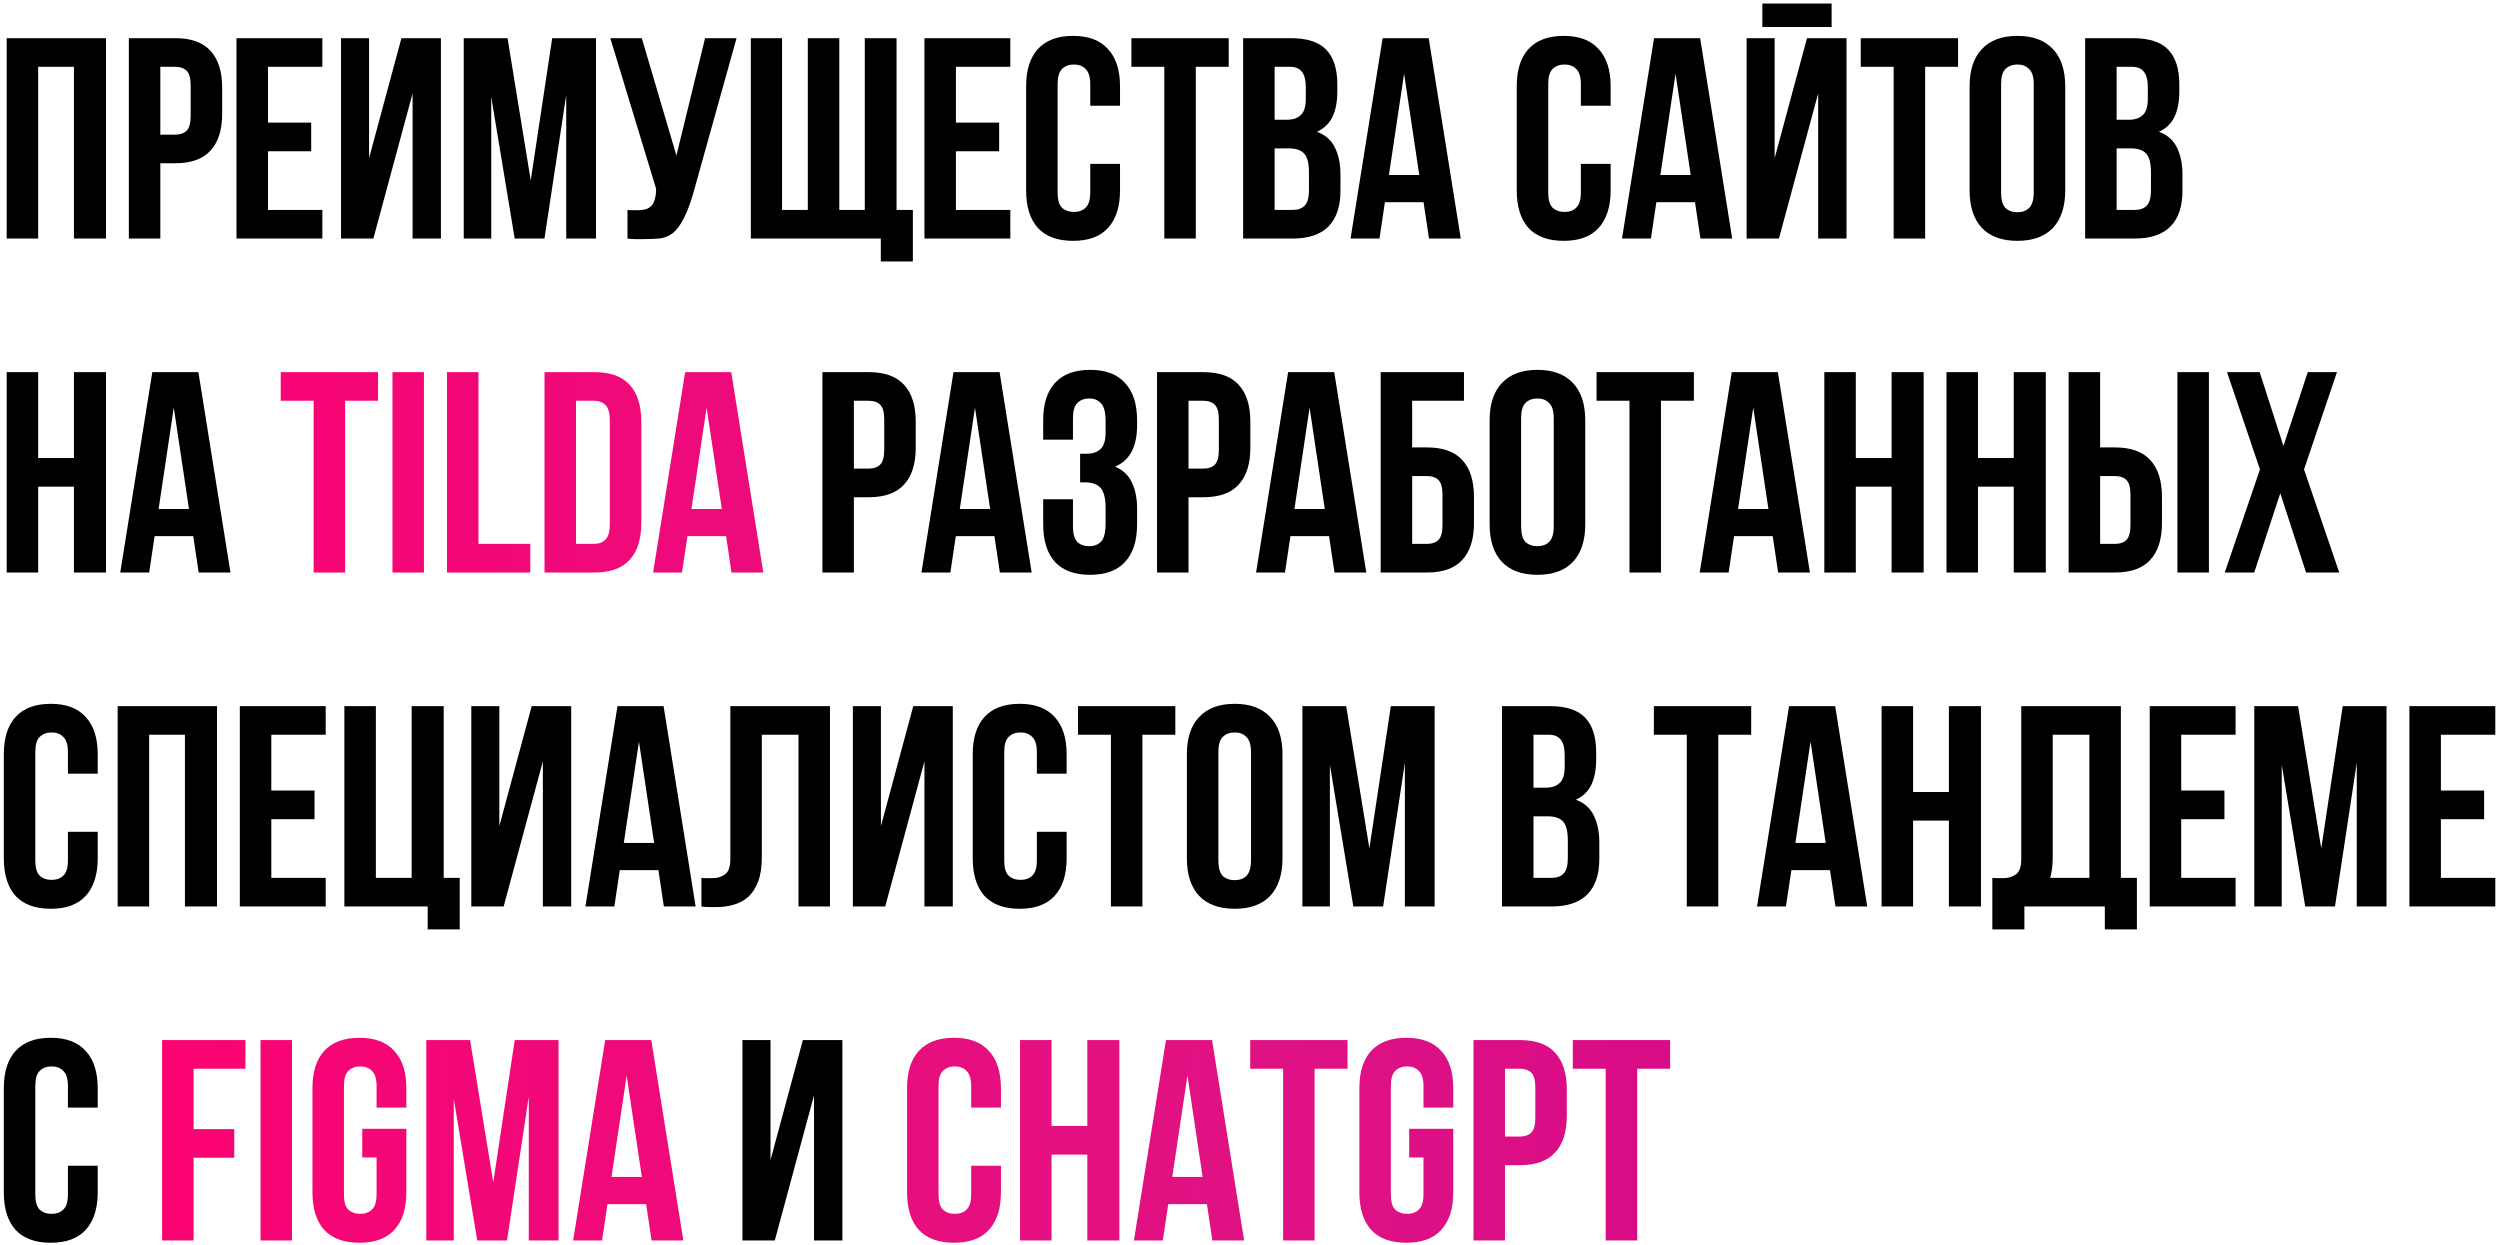
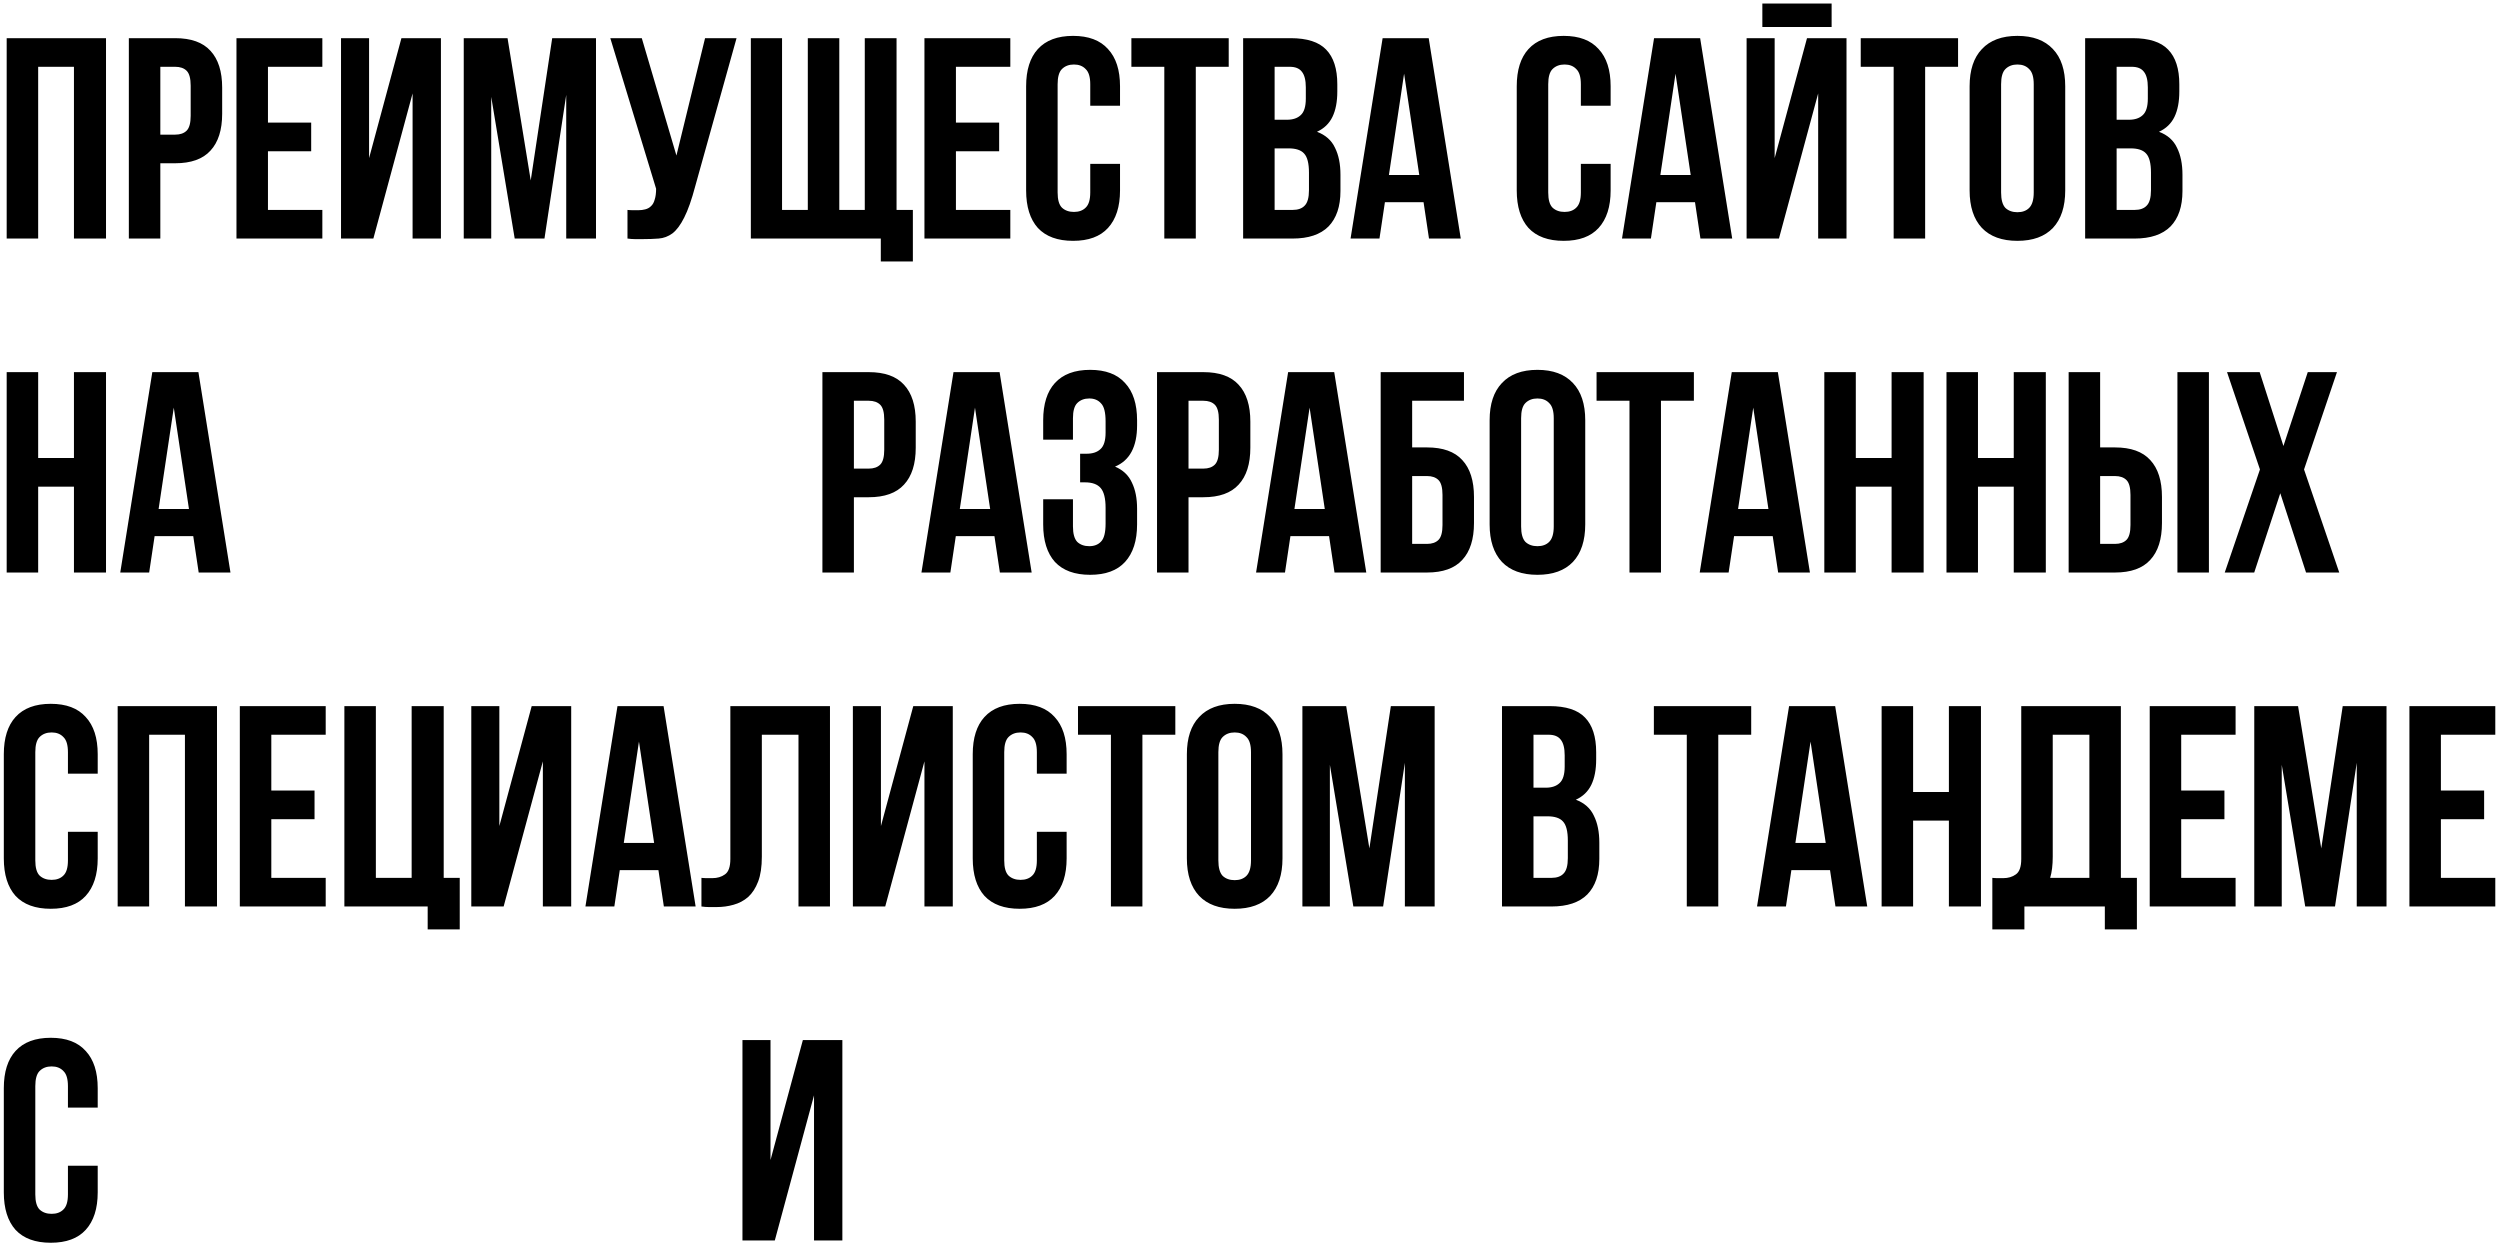
<svg xmlns="http://www.w3.org/2000/svg" width="524" height="261" viewBox="0 0 524 261" fill="none">
  <path d="M8 50H1.4V8H22.22V50H15.5V14H8V50ZM36.725 8C40.045 8 42.505 8.88 44.105 10.64C45.745 12.4 46.566 14.98 46.566 18.38V23.84C46.566 27.24 45.745 29.82 44.105 31.58C42.505 33.34 40.045 34.22 36.725 34.22H33.605V50H27.006V8H36.725ZM33.605 14V28.22H36.725C37.766 28.22 38.566 27.94 39.126 27.38C39.685 26.82 39.965 25.78 39.965 24.26V17.96C39.965 16.44 39.685 15.4 39.126 14.84C38.566 14.28 37.766 14 36.725 14H33.605ZM56.164 25.7H65.224V31.7H56.164V44H67.564V50H49.564V8H67.564V14H56.164V25.7ZM78.258 50H71.478V8H77.358V33.14L84.138 8H92.418V50H86.478V19.58L78.258 50ZM111.241 37.82L115.741 8H124.921V50H118.681V19.88L114.121 50H107.881L102.961 20.3V50H97.201V8H106.381L111.241 37.82ZM131.52 44C131.88 44.04 132.26 44.06 132.66 44.06C133.06 44.06 133.44 44.06 133.8 44.06C134.32 44.06 134.8 44 135.24 43.88C135.72 43.76 136.12 43.54 136.44 43.22C136.8 42.9 137.06 42.44 137.22 41.84C137.42 41.24 137.52 40.48 137.52 39.56L127.92 8H134.52L141.78 32.6L147.78 8H154.38L145.74 38.96C144.98 41.84 144.2 44.06 143.4 45.62C142.64 47.14 141.82 48.24 140.94 48.92C140.06 49.56 139.1 49.92 138.06 50C137.06 50.08 135.94 50.12 134.7 50.12C134.1 50.12 133.56 50.12 133.08 50.12C132.6 50.12 132.08 50.08 131.52 50V44ZM157.377 8H163.917V44H169.317V8H175.917V44H181.257V8H187.917V44H191.337V54.8H184.617V50H157.377V8ZM200.363 25.7H209.423V31.7H200.363V44H211.763V50H193.763V8H211.763V14H200.363V25.7ZM234.757 34.34V39.92C234.757 43.32 233.917 45.94 232.237 47.78C230.597 49.58 228.157 50.48 224.917 50.48C221.677 50.48 219.217 49.58 217.537 47.78C215.897 45.94 215.077 43.32 215.077 39.92V18.08C215.077 14.68 215.897 12.08 217.537 10.28C219.217 8.44 221.677 7.52 224.917 7.52C228.157 7.52 230.597 8.44 232.237 10.28C233.917 12.08 234.757 14.68 234.757 18.08V22.16H228.517V17.66C228.517 16.14 228.197 15.08 227.557 14.48C226.957 13.84 226.137 13.52 225.097 13.52C224.057 13.52 223.217 13.84 222.577 14.48C221.977 15.08 221.677 16.14 221.677 17.66V40.34C221.677 41.86 221.977 42.92 222.577 43.52C223.217 44.12 224.057 44.42 225.097 44.42C226.137 44.42 226.957 44.12 227.557 43.52C228.197 42.92 228.517 41.86 228.517 40.34V34.34H234.757ZM237.139 8H257.539V14H250.639V50H244.039V14H237.139V8ZM270.52 8C273.96 8 276.44 8.8 277.96 10.4C279.52 12 280.3 14.42 280.3 17.66V19.16C280.3 21.32 279.96 23.1 279.28 24.5C278.6 25.9 277.52 26.94 276.04 27.62C277.84 28.3 279.1 29.42 279.82 30.98C280.58 32.5 280.96 34.38 280.96 36.62V40.04C280.96 43.28 280.12 45.76 278.44 47.48C276.76 49.16 274.26 50 270.94 50H260.56V8H270.52ZM267.16 31.1V44H270.94C272.06 44 272.9 43.7 273.46 43.1C274.06 42.5 274.36 41.42 274.36 39.86V36.2C274.36 34.24 274.02 32.9 273.34 32.18C272.7 31.46 271.62 31.1 270.1 31.1H267.16ZM267.16 14V25.1H269.74C270.98 25.1 271.94 24.78 272.62 24.14C273.34 23.5 273.7 22.34 273.7 20.66V18.32C273.7 16.8 273.42 15.7 272.86 15.02C272.34 14.34 271.5 14 270.34 14H267.16ZM306.177 50H299.517L298.377 42.38H290.277L289.137 50H283.077L289.797 8H299.457L306.177 50ZM291.117 36.68H297.477L294.297 15.44L291.117 36.68ZM337.589 34.34V39.92C337.589 43.32 336.749 45.94 335.069 47.78C333.429 49.58 330.989 50.48 327.749 50.48C324.509 50.48 322.049 49.58 320.369 47.78C318.729 45.94 317.909 43.32 317.909 39.92V18.08C317.909 14.68 318.729 12.08 320.369 10.28C322.049 8.44 324.509 7.52 327.749 7.52C330.989 7.52 333.429 8.44 335.069 10.28C336.749 12.08 337.589 14.68 337.589 18.08V22.16H331.349V17.66C331.349 16.14 331.029 15.08 330.389 14.48C329.789 13.84 328.969 13.52 327.929 13.52C326.889 13.52 326.049 13.84 325.409 14.48C324.809 15.08 324.509 16.14 324.509 17.66V40.34C324.509 41.86 324.809 42.92 325.409 43.52C326.049 44.12 326.889 44.42 327.929 44.42C328.969 44.42 329.789 44.12 330.389 43.52C331.029 42.92 331.349 41.86 331.349 40.34V34.34H337.589ZM363.071 50H356.411L355.271 42.38H347.171L346.031 50H339.971L346.691 8H356.351L363.071 50ZM348.011 36.68H354.371L351.191 15.44L348.011 36.68ZM372.868 50H366.088V8H371.968V33.14L378.748 8H387.028V50H381.088V19.58L372.868 50ZM383.908 0.74V5.66H369.388V0.74H383.908ZM390.01 8H410.41V14H403.51V50H396.91V14H390.01V8ZM419.431 40.34C419.431 41.86 419.731 42.94 420.331 43.58C420.971 44.18 421.811 44.48 422.851 44.48C423.891 44.48 424.711 44.18 425.311 43.58C425.951 42.94 426.271 41.86 426.271 40.34V17.66C426.271 16.14 425.951 15.08 425.311 14.48C424.711 13.84 423.891 13.52 422.851 13.52C421.811 13.52 420.971 13.84 420.331 14.48C419.731 15.08 419.431 16.14 419.431 17.66V40.34ZM412.831 18.08C412.831 14.68 413.691 12.08 415.411 10.28C417.131 8.44 419.611 7.52 422.851 7.52C426.091 7.52 428.571 8.44 430.291 10.28C432.011 12.08 432.871 14.68 432.871 18.08V39.92C432.871 43.32 432.011 45.94 430.291 47.78C428.571 49.58 426.091 50.48 422.851 50.48C419.611 50.48 417.131 49.58 415.411 47.78C413.691 45.94 412.831 43.32 412.831 39.92V18.08ZM447.005 8C450.445 8 452.925 8.8 454.445 10.4C456.005 12 456.785 14.42 456.785 17.66V19.16C456.785 21.32 456.445 23.1 455.765 24.5C455.085 25.9 454.005 26.94 452.525 27.62C454.325 28.3 455.585 29.42 456.305 30.98C457.065 32.5 457.445 34.38 457.445 36.62V40.04C457.445 43.28 456.605 45.76 454.925 47.48C453.245 49.16 450.745 50 447.425 50H437.045V8H447.005ZM443.645 31.1V44H447.425C448.545 44 449.385 43.7 449.945 43.1C450.545 42.5 450.845 41.42 450.845 39.86V36.2C450.845 34.24 450.505 32.9 449.825 32.18C449.185 31.46 448.105 31.1 446.585 31.1H443.645ZM443.645 14V25.1H446.225C447.465 25.1 448.425 24.78 449.105 24.14C449.825 23.5 450.185 22.34 450.185 20.66V18.32C450.185 16.8 449.905 15.7 449.345 15.02C448.825 14.34 447.985 14 446.825 14H443.645ZM8 120H1.4V78H8V96H15.5V78H22.22V120H15.5V102H8V120ZM48.306 120H41.645L40.505 112.38H32.406L31.265 120H25.206L31.925 78H41.586L48.306 120ZM33.245 106.68H39.605L36.425 85.44L33.245 106.68ZM182.097 78C185.417 78 187.877 78.88 189.477 80.64C191.117 82.4 191.937 84.98 191.937 88.38V93.84C191.937 97.24 191.117 99.82 189.477 101.58C187.877 103.34 185.417 104.22 182.097 104.22H178.977V120H172.377V78H182.097ZM178.977 84V98.22H182.097C183.137 98.22 183.937 97.94 184.497 97.38C185.057 96.82 185.337 95.78 185.337 94.26V87.96C185.337 86.44 185.057 85.4 184.497 84.84C183.937 84.28 183.137 84 182.097 84H178.977ZM216.235 120H209.575L208.435 112.38H200.335L199.195 120H193.135L199.855 78H209.515L216.235 120ZM201.175 106.68H207.535L204.355 85.44L201.175 106.68ZM231.732 88.32C231.732 86.44 231.412 85.18 230.772 84.54C230.172 83.86 229.352 83.52 228.312 83.52C227.272 83.52 226.432 83.84 225.792 84.48C225.192 85.08 224.892 86.14 224.892 87.66V92.16H218.652V88.08C218.652 84.68 219.472 82.08 221.112 80.28C222.792 78.44 225.252 77.52 228.492 77.52C231.732 77.52 234.172 78.44 235.812 80.28C237.492 82.08 238.332 84.68 238.332 88.08V89.16C238.332 93.64 236.792 96.52 233.712 97.8C235.392 98.52 236.572 99.64 237.252 101.16C237.972 102.64 238.332 104.46 238.332 106.62V109.92C238.332 113.32 237.492 115.94 235.812 117.78C234.172 119.58 231.732 120.48 228.492 120.48C225.252 120.48 222.792 119.58 221.112 117.78C219.472 115.94 218.652 113.32 218.652 109.92V104.64H224.892V110.34C224.892 111.86 225.192 112.94 225.792 113.58C226.432 114.18 227.272 114.48 228.312 114.48C229.352 114.48 230.172 114.16 230.772 113.52C231.412 112.88 231.732 111.62 231.732 109.74V106.44C231.732 104.48 231.392 103.1 230.712 102.3C230.032 101.5 228.932 101.1 227.412 101.1H226.392V95.1H227.772C229.012 95.1 229.972 94.78 230.652 94.14C231.372 93.5 231.732 92.34 231.732 90.66V88.32ZM252.233 78C255.553 78 258.013 78.88 259.613 80.64C261.253 82.4 262.073 84.98 262.073 88.38V93.84C262.073 97.24 261.253 99.82 259.613 101.58C258.013 103.34 255.553 104.22 252.233 104.22H249.113V120H242.513V78H252.233ZM249.113 84V98.22H252.233C253.273 98.22 254.073 97.94 254.633 97.38C255.193 96.82 255.473 95.78 255.473 94.26V87.96C255.473 86.44 255.193 85.4 254.633 84.84C254.073 84.28 253.273 84 252.233 84H249.113ZM286.372 120H279.712L278.572 112.38H270.472L269.332 120H263.272L269.992 78H279.652L286.372 120ZM271.312 106.68H277.672L274.492 85.44L271.312 106.68ZM295.988 93.78H299.108C302.428 93.78 304.888 94.66 306.488 96.42C308.128 98.18 308.948 100.76 308.948 104.16V109.62C308.948 113.02 308.128 115.6 306.488 117.36C304.888 119.12 302.428 120 299.108 120H289.388V78H306.848V84H295.988V93.78ZM299.108 114C300.148 114 300.948 113.72 301.508 113.16C302.068 112.6 302.348 111.56 302.348 110.04V103.74C302.348 102.22 302.068 101.18 301.508 100.62C300.948 100.06 300.148 99.78 299.108 99.78H295.988V114H299.108ZM318.826 110.34C318.826 111.86 319.126 112.94 319.726 113.58C320.366 114.18 321.206 114.48 322.246 114.48C323.286 114.48 324.106 114.18 324.706 113.58C325.346 112.94 325.666 111.86 325.666 110.34V87.66C325.666 86.14 325.346 85.08 324.706 84.48C324.106 83.84 323.286 83.52 322.246 83.52C321.206 83.52 320.366 83.84 319.726 84.48C319.126 85.08 318.826 86.14 318.826 87.66V110.34ZM312.226 88.08C312.226 84.68 313.086 82.08 314.806 80.28C316.526 78.44 319.006 77.52 322.246 77.52C325.486 77.52 327.966 78.44 329.686 80.28C331.406 82.08 332.266 84.68 332.266 88.08V109.92C332.266 113.32 331.406 115.94 329.686 117.78C327.966 119.58 325.486 120.48 322.246 120.48C319.006 120.48 316.526 119.58 314.806 117.78C313.086 115.94 312.226 113.32 312.226 109.92V88.08ZM334.639 78H355.039V84H348.139V120H341.539V84H334.639V78ZM379.36 120H372.7L371.56 112.38H363.46L362.32 120H356.26L362.98 78H372.64L379.36 120ZM364.3 106.68H370.66L367.48 85.44L364.3 106.68ZM388.977 120H382.377V78H388.977V96H396.477V78H403.197V120H396.477V102H388.977V120ZM414.582 120H407.982V78H414.582V96H422.082V78H428.802V120H422.082V102H414.582V120ZM443.308 114C444.348 114 445.148 113.72 445.708 113.16C446.268 112.6 446.548 111.56 446.548 110.04V103.74C446.548 102.22 446.268 101.18 445.708 100.62C445.148 100.06 444.348 99.78 443.308 99.78H440.188V114H443.308ZM433.588 120V78H440.188V93.78H443.308C446.628 93.78 449.088 94.66 450.688 96.42C452.328 98.18 453.148 100.76 453.148 104.16V109.62C453.148 113.02 452.328 115.6 450.688 117.36C449.088 119.12 446.628 120 443.308 120H433.588ZM456.388 78H462.988V120H456.388V78ZM489.826 78L482.926 98.4L490.306 120H483.346L477.946 103.38L472.486 120H466.306L473.686 98.4L466.786 78H473.626L478.606 93.48L483.706 78H489.826ZM20.48 174.34V179.92C20.48 183.32 19.64 185.94 17.96 187.78C16.32 189.58 13.88 190.48 10.64 190.48C7.4 190.48 4.94 189.58 3.26 187.78C1.62 185.94 0.8 183.32 0.8 179.92V158.08C0.8 154.68 1.62 152.08 3.26 150.28C4.94 148.44 7.4 147.52 10.64 147.52C13.88 147.52 16.32 148.44 17.96 150.28C19.64 152.08 20.48 154.68 20.48 158.08V162.16H14.24V157.66C14.24 156.14 13.92 155.08 13.28 154.48C12.68 153.84 11.86 153.52 10.82 153.52C9.78 153.52 8.94 153.84 8.3 154.48C7.7 155.08 7.4 156.14 7.4 157.66V180.34C7.4 181.86 7.7 182.92 8.3 183.52C8.94 184.12 9.78 184.42 10.82 184.42C11.86 184.42 12.68 184.12 13.28 183.52C13.92 182.92 14.24 181.86 14.24 180.34V174.34H20.48ZM31.262 190H24.662V148H45.482V190H38.762V154H31.262V190ZM56.867 165.7H65.927V171.7H56.867V184H68.267V190H50.267V148H68.267V154H56.867V165.7ZM78.781 184H86.281V148H93.001V184H96.361V194.8H89.641V190H72.181V148H78.781V184ZM105.563 190H98.783V148H104.663V173.14L111.443 148H119.723V190H113.783V159.58L105.563 190ZM145.805 190H139.145L138.005 182.38H129.905L128.765 190H122.705L129.425 148H139.085L145.805 190ZM130.745 176.68H137.105L133.925 155.44L130.745 176.68ZM167.362 154H159.682V179.56C159.682 181.68 159.422 183.42 158.902 184.78C158.382 186.14 157.682 187.22 156.802 188.02C155.922 188.78 154.902 189.32 153.742 189.64C152.622 189.96 151.442 190.12 150.202 190.12C149.602 190.12 149.062 190.12 148.582 190.12C148.102 190.12 147.582 190.08 147.022 190V184C147.382 184.04 147.762 184.06 148.162 184.06C148.562 184.06 148.942 184.06 149.302 184.06C150.342 184.06 151.222 183.8 151.942 183.28C152.702 182.76 153.082 181.68 153.082 180.04V148H173.962V190H167.362V154ZM185.543 190H178.763V148H184.643V173.14L191.423 148H199.703V190H193.763V159.58L185.543 190ZM223.566 174.34V179.92C223.566 183.32 222.726 185.94 221.046 187.78C219.406 189.58 216.966 190.48 213.726 190.48C210.486 190.48 208.026 189.58 206.346 187.78C204.706 185.94 203.886 183.32 203.886 179.92V158.08C203.886 154.68 204.706 152.08 206.346 150.28C208.026 148.44 210.486 147.52 213.726 147.52C216.966 147.52 219.406 148.44 221.046 150.28C222.726 152.08 223.566 154.68 223.566 158.08V162.16H217.326V157.66C217.326 156.14 217.006 155.08 216.366 154.48C215.766 153.84 214.946 153.52 213.906 153.52C212.866 153.52 212.026 153.84 211.386 154.48C210.786 155.08 210.486 156.14 210.486 157.66V180.34C210.486 181.86 210.786 182.92 211.386 183.52C212.026 184.12 212.866 184.42 213.906 184.42C214.946 184.42 215.766 184.12 216.366 183.52C217.006 182.92 217.326 181.86 217.326 180.34V174.34H223.566ZM225.948 148H246.348V154H239.448V190H232.848V154H225.948V148ZM255.369 180.34C255.369 181.86 255.669 182.94 256.269 183.58C256.909 184.18 257.749 184.48 258.789 184.48C259.829 184.48 260.649 184.18 261.249 183.58C261.889 182.94 262.209 181.86 262.209 180.34V157.66C262.209 156.14 261.889 155.08 261.249 154.48C260.649 153.84 259.829 153.52 258.789 153.52C257.749 153.52 256.909 153.84 256.269 154.48C255.669 155.08 255.369 156.14 255.369 157.66V180.34ZM248.769 158.08C248.769 154.68 249.629 152.08 251.349 150.28C253.069 148.44 255.549 147.52 258.789 147.52C262.029 147.52 264.509 148.44 266.229 150.28C267.949 152.08 268.809 154.68 268.809 158.08V179.92C268.809 183.32 267.949 185.94 266.229 187.78C264.509 189.58 262.029 190.48 258.789 190.48C255.549 190.48 253.069 189.58 251.349 187.78C249.629 185.94 248.769 183.32 248.769 179.92V158.08ZM287.022 177.82L291.522 148H300.702V190H294.462V159.88L289.902 190H283.662L278.742 160.3V190H272.982V148H282.162L287.022 177.82ZM324.778 148C328.218 148 330.698 148.8 332.218 150.4C333.778 152 334.558 154.42 334.558 157.66V159.16C334.558 161.32 334.218 163.1 333.538 164.5C332.858 165.9 331.778 166.94 330.298 167.62C332.098 168.3 333.358 169.42 334.078 170.98C334.838 172.5 335.218 174.38 335.218 176.62V180.04C335.218 183.28 334.378 185.76 332.698 187.48C331.018 189.16 328.518 190 325.198 190H314.818V148H324.778ZM321.418 171.1V184H325.198C326.318 184 327.158 183.7 327.718 183.1C328.318 182.5 328.618 181.42 328.618 179.86V176.2C328.618 174.24 328.278 172.9 327.598 172.18C326.958 171.46 325.878 171.1 324.358 171.1H321.418ZM321.418 154V165.1H323.998C325.238 165.1 326.198 164.78 326.878 164.14C327.598 163.5 327.958 162.34 327.958 160.66V158.32C327.958 156.8 327.678 155.7 327.118 155.02C326.598 154.34 325.758 154 324.598 154H321.418ZM346.651 148H367.051V154H360.151V190H353.551V154H346.651V148ZM391.372 190H384.712L383.572 182.38H375.472L374.332 190H368.272L374.992 148H384.652L391.372 190ZM376.312 176.68H382.672L379.492 155.44L376.312 176.68ZM400.988 190H394.388V148H400.988V166H408.488V148H415.208V190H408.488V172H400.988V190ZM417.594 184C417.954 184.04 418.334 184.06 418.734 184.06C419.134 184.06 419.514 184.06 419.874 184.06C420.914 184.06 421.794 183.8 422.514 183.28C423.274 182.76 423.654 181.68 423.654 180.04V148H444.534V184H447.894V194.8H441.174V190H424.314V194.8H417.594V184ZM430.254 179.56C430.254 181.32 430.074 182.8 429.714 184H437.934V154H430.254V179.56ZM457.18 165.7H466.24V171.7H457.18V184H468.58V190H450.58V148H468.58V154H457.18V165.7ZM486.534 177.82L491.034 148H500.214V190H493.974V159.88L489.414 190H483.174L478.254 160.3V190H472.494V148H481.674L486.534 177.82ZM511.613 165.7H520.673V171.7H511.613V184H523.013V190H505.013V148H523.013V154H511.613V165.7ZM20.48 244.34V249.92C20.48 253.32 19.64 255.94 17.96 257.78C16.32 259.58 13.88 260.48 10.64 260.48C7.4 260.48 4.94 259.58 3.26 257.78C1.62 255.94 0.8 253.32 0.8 249.92V228.08C0.8 224.68 1.62 222.08 3.26 220.28C4.94 218.44 7.4 217.52 10.64 217.52C13.88 217.52 16.32 218.44 17.96 220.28C19.64 222.08 20.48 224.68 20.48 228.08V232.16H14.24V227.66C14.24 226.14 13.92 225.08 13.28 224.48C12.68 223.84 11.86 223.52 10.82 223.52C9.78 223.52 8.94 223.84 8.3 224.48C7.7 225.08 7.4 226.14 7.4 227.66V250.34C7.4 251.86 7.7 252.92 8.3 253.52C8.94 254.12 9.78 254.42 10.82 254.42C11.86 254.42 12.68 254.12 13.28 253.52C13.92 252.92 14.24 251.86 14.24 250.34V244.34H20.48ZM162.399 260H155.619V218H161.499V243.14L168.279 218H176.559V260H170.619V229.58L162.399 260Z" fill="black" />
-   <path d="M58.838 78H79.238V84H72.338V120H65.738V84H58.838V78ZM82.259 78H88.859V120H82.259V78ZM93.685 78H100.285V114H111.145V120H93.685V78ZM114.134 78H124.574C127.894 78 130.354 78.88 131.954 80.64C133.594 82.4 134.414 84.98 134.414 88.38V109.62C134.414 113.02 133.594 115.6 131.954 117.36C130.354 119.12 127.894 120 124.574 120H114.134V78ZM120.734 84V114H124.454C125.494 114 126.314 113.7 126.914 113.1C127.514 112.5 127.814 111.44 127.814 109.92V88.08C127.814 86.56 127.514 85.5 126.914 84.9C126.314 84.3 125.494 84 124.454 84H120.734ZM159.987 120H153.327L152.187 112.38H144.087L142.947 120H136.887L143.607 78H153.267L159.987 120ZM144.927 106.68H151.287L148.107 85.44L144.927 106.68ZM40.578 236.66H49.098V242.66H40.578V260H33.978V218H51.438V224H40.578V236.66ZM54.603 218H61.203V260H54.603V218ZM75.929 236.6H85.169V249.92C85.169 253.32 84.329 255.94 82.649 257.78C81.009 259.58 78.569 260.48 75.329 260.48C72.089 260.48 69.629 259.58 67.949 257.78C66.309 255.94 65.489 253.32 65.489 249.92V228.08C65.489 224.68 66.309 222.08 67.949 220.28C69.629 218.44 72.089 217.52 75.329 217.52C78.569 217.52 81.009 218.44 82.649 220.28C84.329 222.08 85.169 224.68 85.169 228.08V232.16H78.929V227.66C78.929 226.14 78.609 225.08 77.969 224.48C77.369 223.84 76.549 223.52 75.509 223.52C74.469 223.52 73.629 223.84 72.989 224.48C72.389 225.08 72.089 226.14 72.089 227.66V250.34C72.089 251.86 72.389 252.92 72.989 253.52C73.629 254.12 74.469 254.42 75.509 254.42C76.549 254.42 77.369 254.12 77.969 253.52C78.609 252.92 78.929 251.86 78.929 250.34V242.6H75.929V236.6ZM103.388 247.82L107.888 218H117.068V260H110.828V229.88L106.268 260H100.028L95.108 230.3V260H89.348V218H98.528L103.388 247.82ZM143.229 260H136.569L135.429 252.38H127.329L126.189 260H120.129L126.849 218H136.509L143.229 260ZM128.169 246.68H134.529L131.349 225.44L128.169 246.68ZM209.798 244.34V249.92C209.798 253.32 208.958 255.94 207.278 257.78C205.638 259.58 203.198 260.48 199.958 260.48C196.718 260.48 194.258 259.58 192.578 257.78C190.938 255.94 190.118 253.32 190.118 249.92V228.08C190.118 224.68 190.938 222.08 192.578 220.28C194.258 218.44 196.718 217.52 199.958 217.52C203.198 217.52 205.638 218.44 207.278 220.28C208.958 222.08 209.798 224.68 209.798 228.08V232.16H203.558V227.66C203.558 226.14 203.238 225.08 202.598 224.48C201.998 223.84 201.178 223.52 200.138 223.52C199.098 223.52 198.258 223.84 197.618 224.48C197.018 225.08 196.718 226.14 196.718 227.66V250.34C196.718 251.86 197.018 252.92 197.618 253.52C198.258 254.12 199.098 254.42 200.138 254.42C201.178 254.42 201.998 254.12 202.598 253.52C203.238 252.92 203.558 251.86 203.558 250.34V244.34H209.798ZM220.402 260H213.802V218H220.402V236H227.902V218H234.622V260H227.902V242H220.402V260ZM260.768 260H254.108L252.968 252.38H244.868L243.728 260H237.668L244.388 218H254.048L260.768 260ZM245.708 246.68H252.068L248.888 225.44L245.708 246.68ZM262.041 218H282.441V224H275.541V260H268.941V224H262.041V218ZM295.363 236.6H304.603V249.92C304.603 253.32 303.763 255.94 302.083 257.78C300.443 259.58 298.003 260.48 294.763 260.48C291.523 260.48 289.063 259.58 287.383 257.78C285.743 255.94 284.923 253.32 284.923 249.92V228.08C284.923 224.68 285.743 222.08 287.383 220.28C289.063 218.44 291.523 217.52 294.763 217.52C298.003 217.52 300.443 218.44 302.083 220.28C303.763 222.08 304.603 224.68 304.603 228.08V232.16H298.363V227.66C298.363 226.14 298.043 225.08 297.403 224.48C296.803 223.84 295.983 223.52 294.943 223.52C293.903 223.52 293.063 223.84 292.423 224.48C291.823 225.08 291.523 226.14 291.523 227.66V250.34C291.523 251.86 291.823 252.92 292.423 253.52C293.063 254.12 293.903 254.42 294.943 254.42C295.983 254.42 296.803 254.12 297.403 253.52C298.043 252.92 298.363 251.86 298.363 250.34V242.6H295.363V236.6ZM318.561 218C321.881 218 324.341 218.88 325.941 220.64C327.581 222.4 328.401 224.98 328.401 228.38V233.84C328.401 237.24 327.581 239.82 325.941 241.58C324.341 243.34 321.881 244.22 318.561 244.22H315.441V260H308.841V218H318.561ZM315.441 224V238.22H318.561C319.601 238.22 320.401 237.94 320.961 237.38C321.521 236.82 321.801 235.78 321.801 234.26V227.96C321.801 226.44 321.521 225.4 320.961 224.84C320.401 224.28 319.601 224 318.561 224H315.441ZM329.659 218H350.059V224H343.159V260H336.559V224H329.659V218Z" fill="url(#paint0_linear_114_3)" />
  <defs>
    <linearGradient id="paint0_linear_114_3" x1="-1" y1="0" x2="537.187" y2="-6.17753e-06" gradientUnits="userSpaceOnUse">
      <stop stop-color="#FF006F" />
      <stop offset="0.478" stop-color="#E01283" />
      <stop offset="0.722" stop-color="#D50988" />
      <stop offset="1" stop-color="#C9008D" />
    </linearGradient>
  </defs>
</svg>